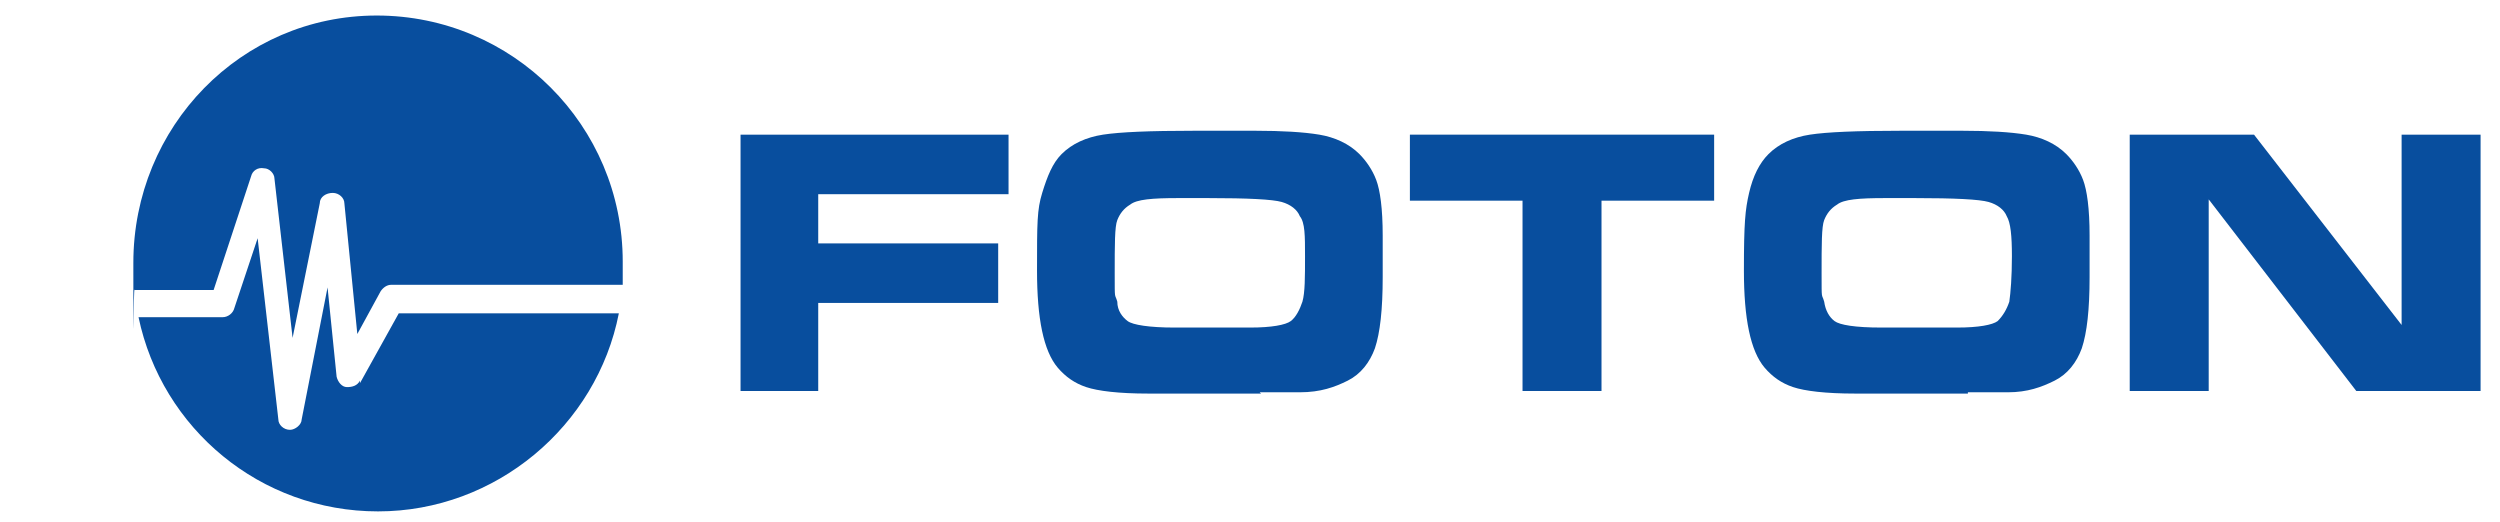
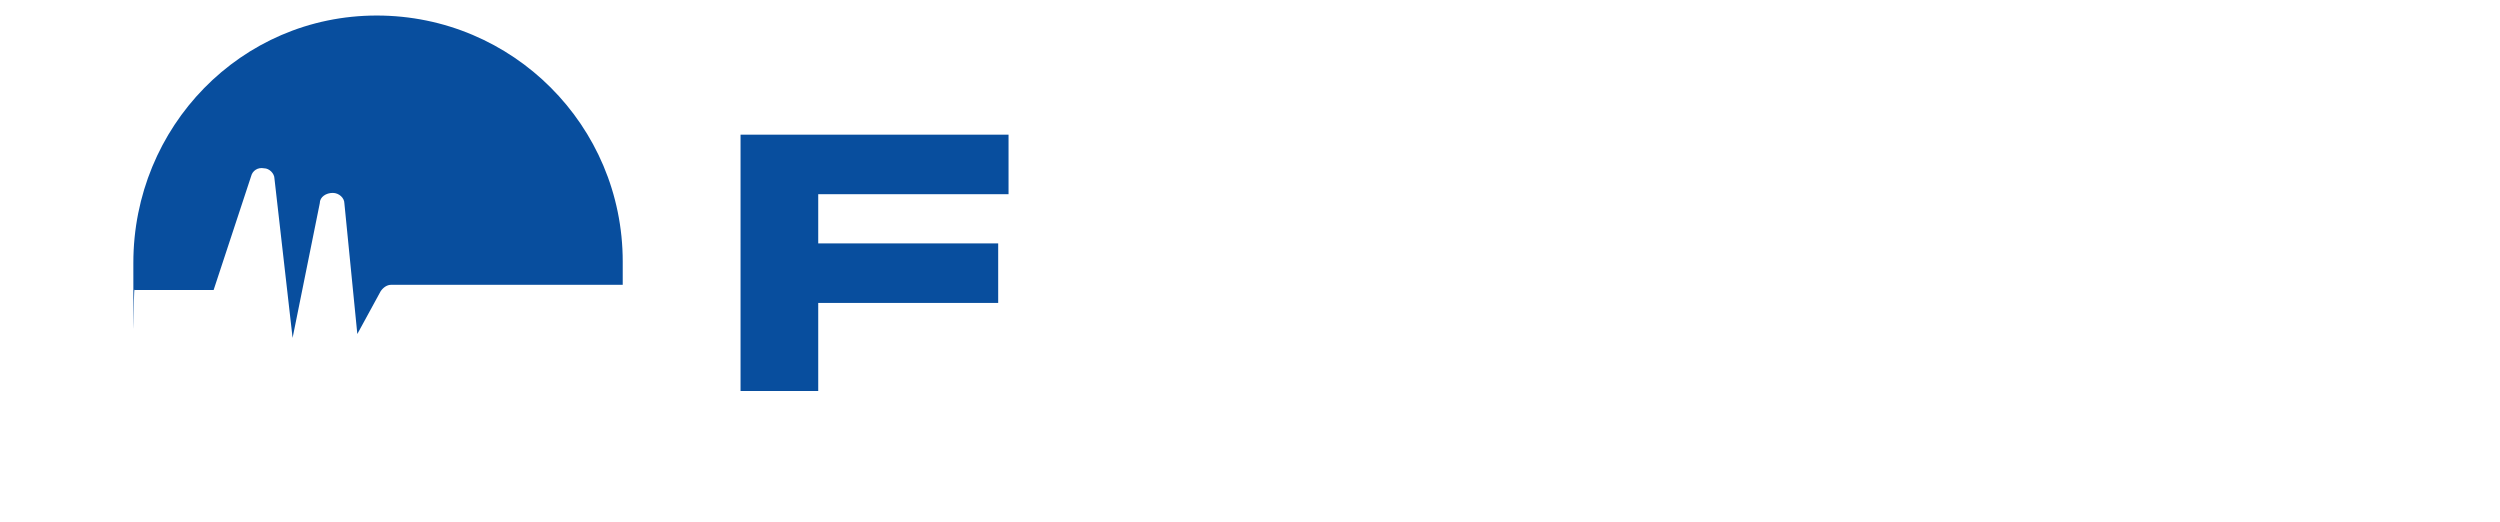
<svg xmlns="http://www.w3.org/2000/svg" id="Vrstva_2" data-name="Vrstva 2" viewBox="0 0 193.1 40.3">
  <defs>
    <style>      .cls-1 {        fill: #084e9e;        stroke-width: 0px;      }    </style>
  </defs>
  <g>
    <path class="cls-1" d="M57.1,10.4h20.8v4.6h-14.7v3.8h13.9v4.6h-13.9v6.8h-6V10.4h0Z" />
-     <path class="cls-1" d="M97.4,30.4h-8.7c-2.3,0-3.9-.2-4.8-.5s-1.6-.8-2.2-1.5c-1.1-1.3-1.6-3.8-1.6-7.5s0-4.7.4-6,.8-2.3,1.5-3c.8-.8,1.9-1.3,3.2-1.5,1.3-.2,3.6-.3,7-.3h4.8c2,0,3.7.1,4.9.3s2.3.7,3.1,1.5c.5.5,1,1.2,1.3,2s.5,2.2.5,4.3v3.2c0,2.5-.2,4.3-.6,5.5-.4,1.1-1.1,2-2.1,2.5s-2.1.9-3.7.9h-3.1,0ZM96.4,25.3h.2c1.6,0,2.7-.2,3.1-.5s.7-.9.9-1.5c.2-.7.2-1.9.2-3.5s0-2.6-.4-3.1c-.2-.5-.7-.9-1.4-1.1-.7-.2-2.6-.3-5.7-.3h-2.3c-2,0-3.2.1-3.7.5-.5.3-.8.7-1,1.2s-.2,1.9-.2,4.1,0,1.5.2,2.2c0,.7.4,1.2.8,1.5s1.7.5,3.6.5h5.7Z" />
-     <path class="cls-1" d="M109,10.4h23.4v5.1h-8.7v14.7h-6.1v-14.7h-8.7v-5.1h0Z" />
-     <path class="cls-1" d="M152,30.4h-8.7c-2.3,0-3.9-.2-4.8-.5s-1.6-.8-2.2-1.5c-1.1-1.3-1.6-3.8-1.6-7.5s.1-4.7.4-6c.3-1.3.8-2.3,1.5-3,.8-.8,1.9-1.3,3.2-1.5s3.6-.3,7-.3h4.8c2,0,3.7.1,4.9.3s2.3.7,3.1,1.5c.5.5,1,1.2,1.3,2s.5,2.2.5,4.3v3.2c0,2.5-.2,4.3-.6,5.5-.4,1.1-1.1,2-2.1,2.5s-2.1.9-3.6.9h-3.1,0ZM151,25.3h.2c1.6,0,2.7-.2,3.1-.5.4-.4.7-.9.9-1.5.1-.7.2-1.9.2-3.5s-.1-2.6-.4-3.1c-.2-.5-.7-.9-1.4-1.1s-2.6-.3-5.7-.3h-2.3c-2,0-3.2.1-3.7.5-.5.3-.8.7-1,1.2s-.2,1.9-.2,4.1,0,1.5.2,2.2c.1.7.4,1.2.8,1.5.4.3,1.6.5,3.6.5h5.7,0Z" />
-     <path class="cls-1" d="M164.5,10.4h9.6l11.4,14.7v-14.7h6.1v19.8h-9.6l-11.4-14.8v14.8h-6.1s0-19.8,0-19.8Z" />
  </g>
  <g>
    <path class="cls-1" d="M19.4,13.6c.1-.4.5-.7,1-.6.4,0,.8.4.8.8l1.4,12.3,2.1-10.4c0-.5.5-.8,1-.8s.9.4.9.8l1,10.1,1.8-3.3c.2-.3.5-.5.8-.5h17.9v-1.8c0-10.5-8.5-19-19-19S10.3,9.8,10.3,20.3s0,1.4.1,2.1h6.1l2.9-8.8h0Z" />
-     <path class="cls-1" d="M27.8,29.4c-.2.4-.6.5-1,.5s-.7-.4-.8-.8l-.7-6.9-2,10.2c0,.4-.5.8-.9.8h0c-.5,0-.9-.4-.9-.8l-1.6-14-1.8,5.4c-.1.4-.5.7-.9.7h-6.5c1.8,8.6,9.4,15,18.5,15s16.9-6.6,18.6-15.3h-17l-3,5.4h0v-.2Z" />
  </g>
</svg>